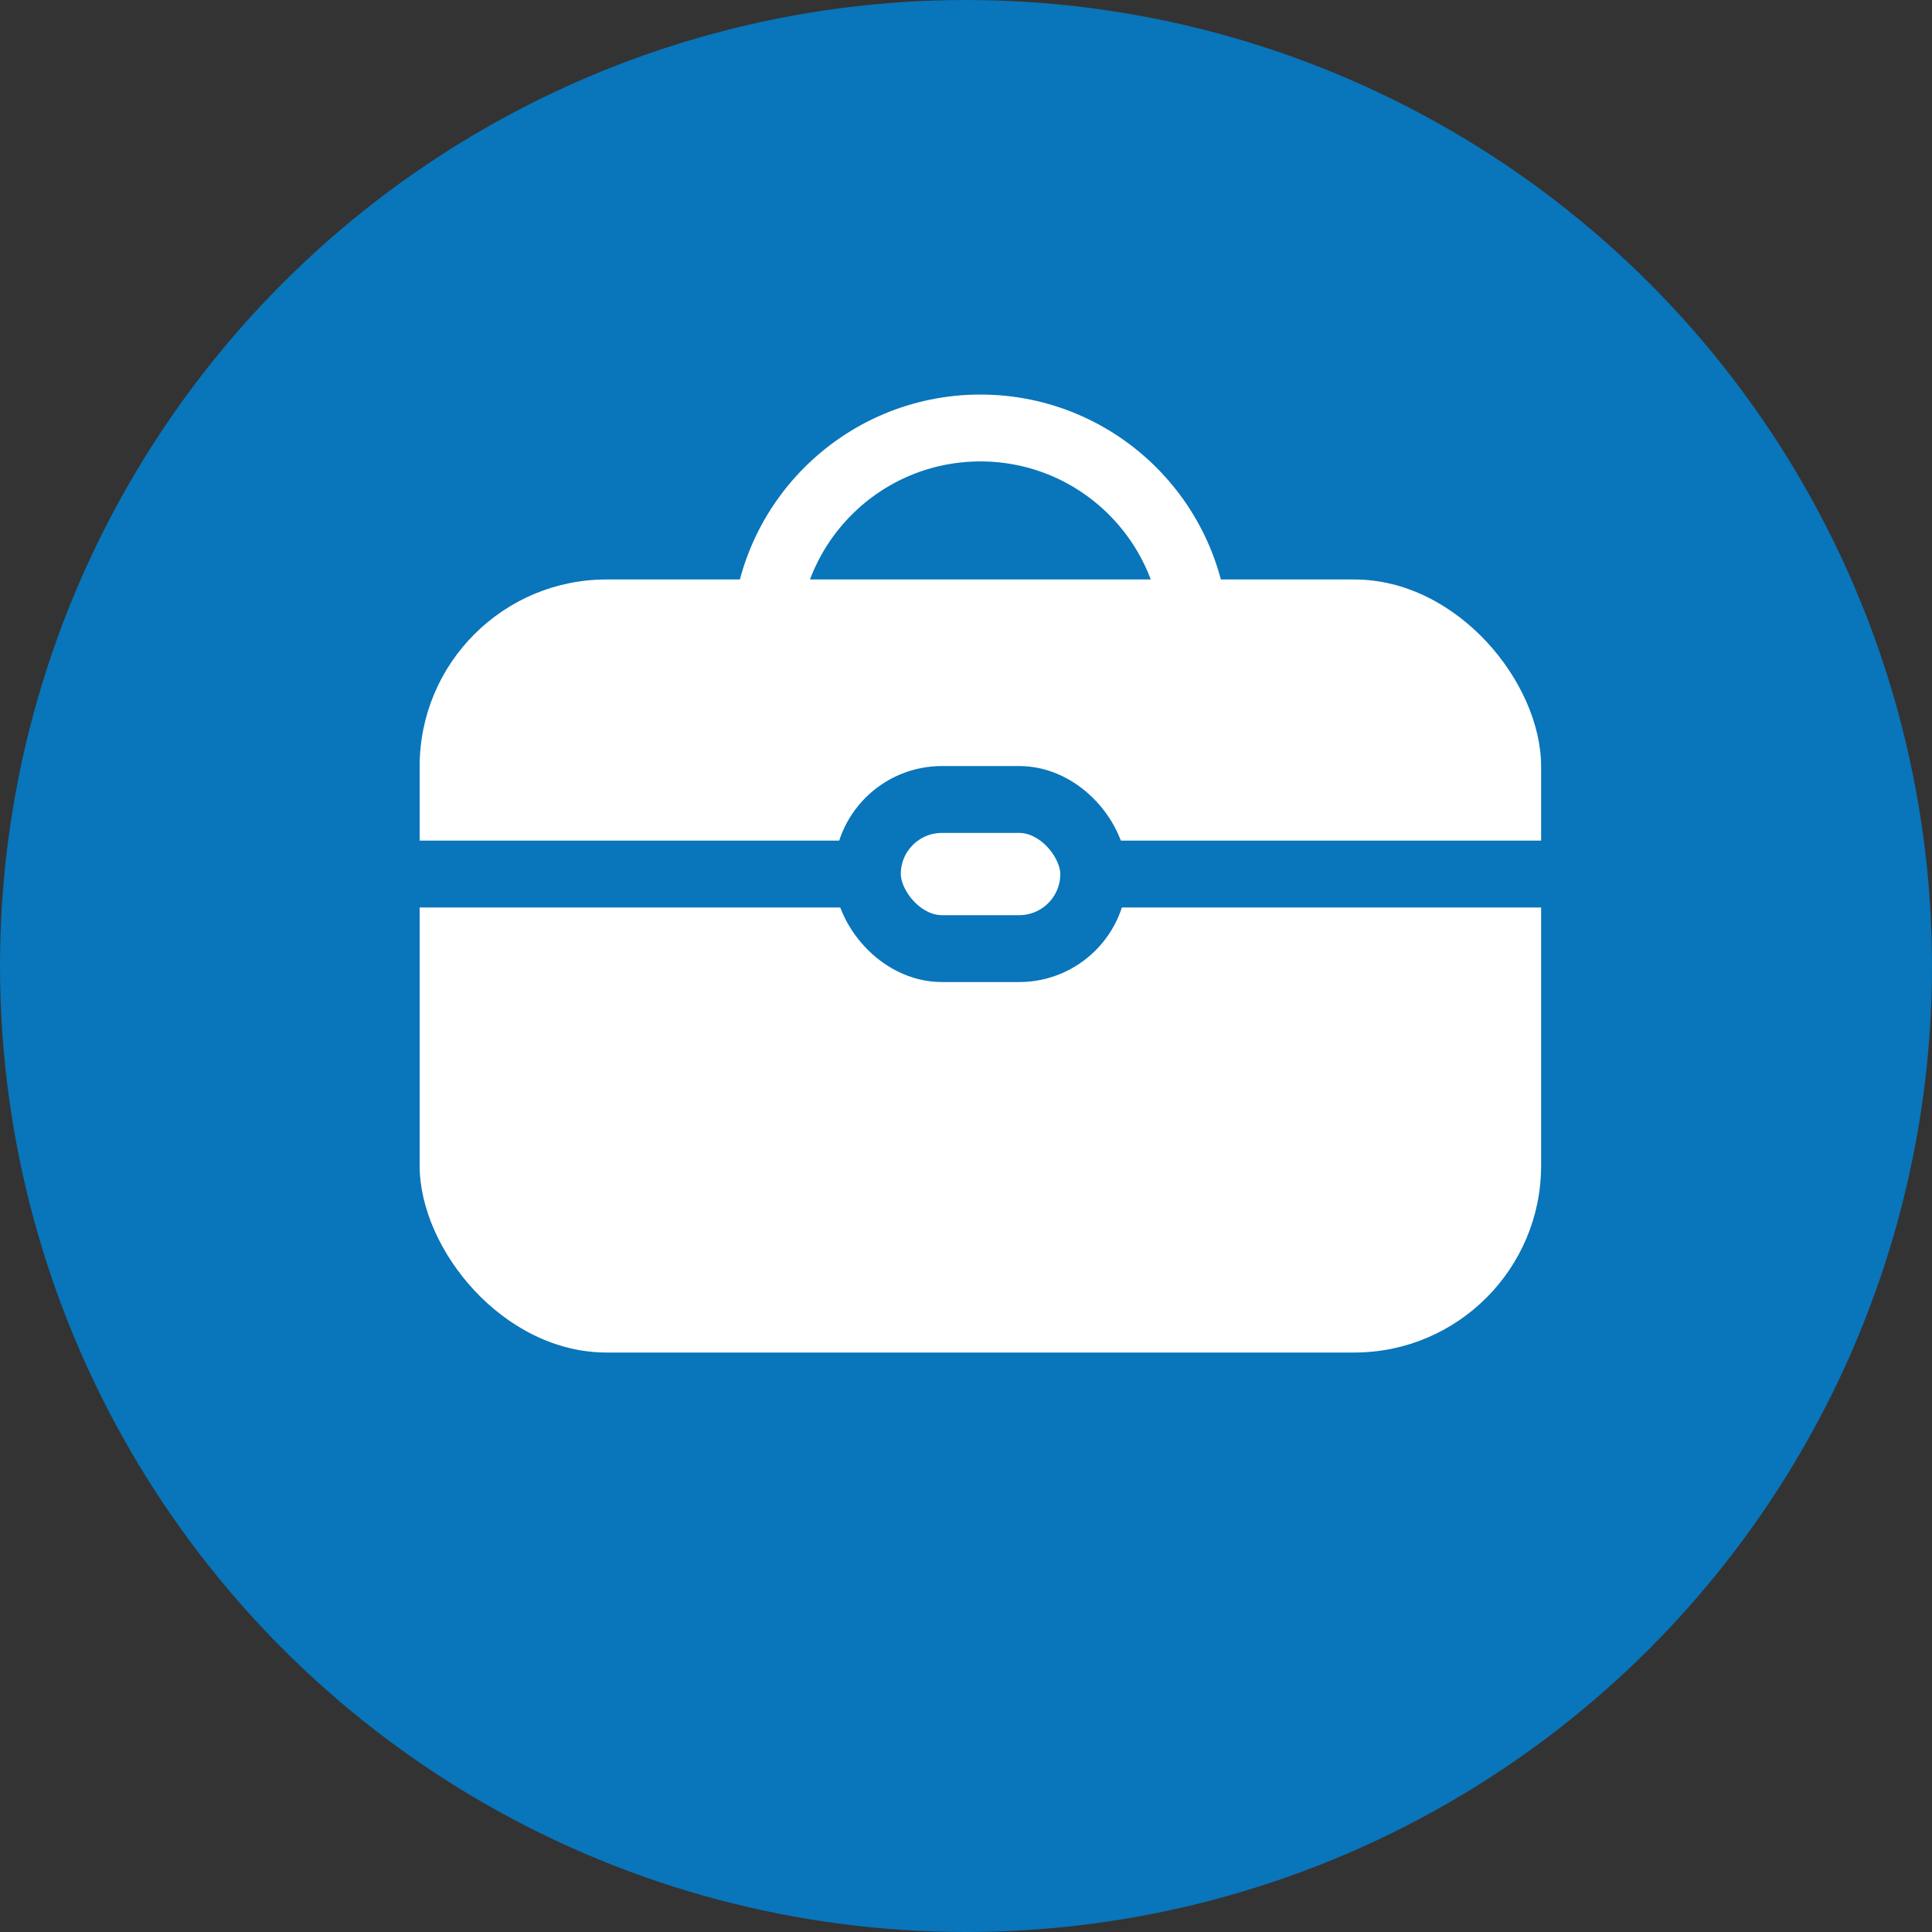
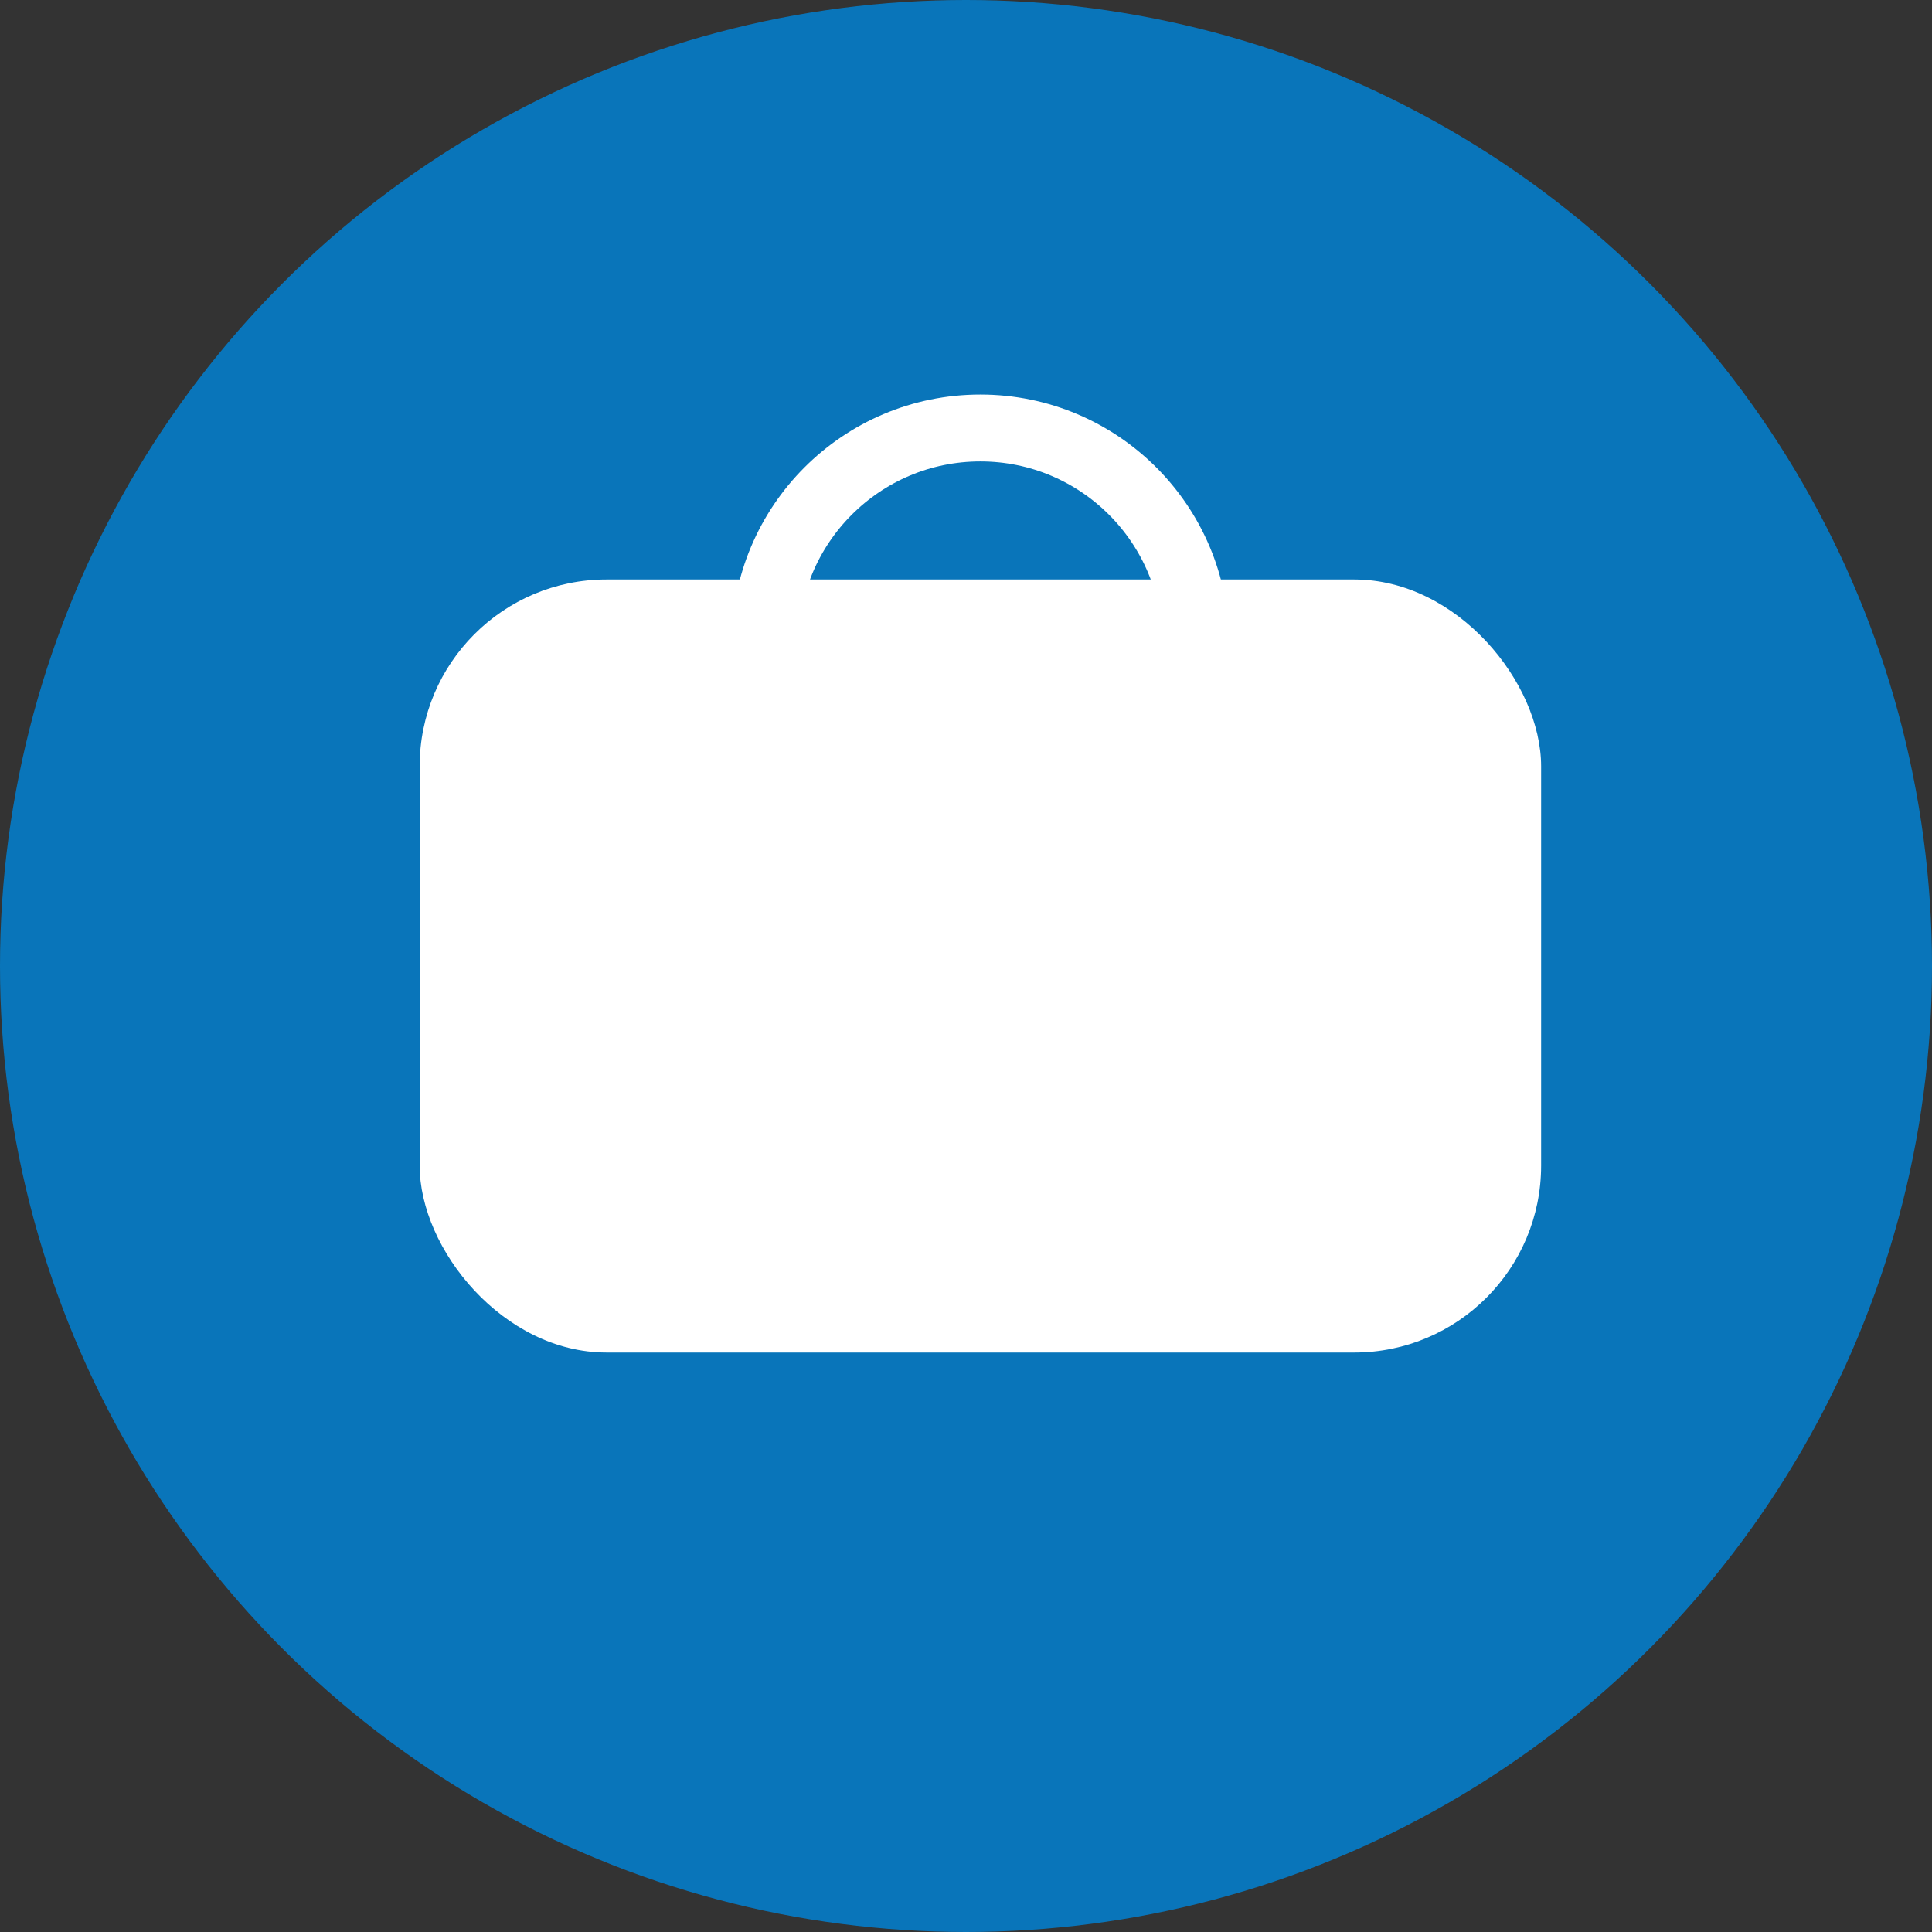
<svg xmlns="http://www.w3.org/2000/svg" id="Layer_1" data-name="Layer 1" width="20.38mm" height="20.38mm" viewBox="0 0 57.78 57.78">
  <rect x="0" y="0" width="57.78" height="57.78" fill="#333333" stroke="none" />
  <g>
    <circle cx="28.89" cy="28.89" r="28.89" style="fill: #0975ba" />
    <rect x="12.55" y="17.33" width="33.54" height="23.12" rx="5.59" style="fill: #fff" />
    <circle cx="29.32" cy="19.24" r="6.44" style="fill: none;stroke: #fff;stroke-miterlimit: 10;stroke-width: 2px" />
-     <line x1="9.59" y1="26.14" x2="49.06" y2="26.14" style="fill: none;stroke: #0975ba;stroke-miterlimit: 10;stroke-width: 2px" />
-     <rect x="25.94" y="23.91" width="6.77" height="4.46" rx="2.23" style="fill: #fff;stroke: #0975ba;stroke-miterlimit: 10;stroke-width: 2px" />
  </g>
</svg>